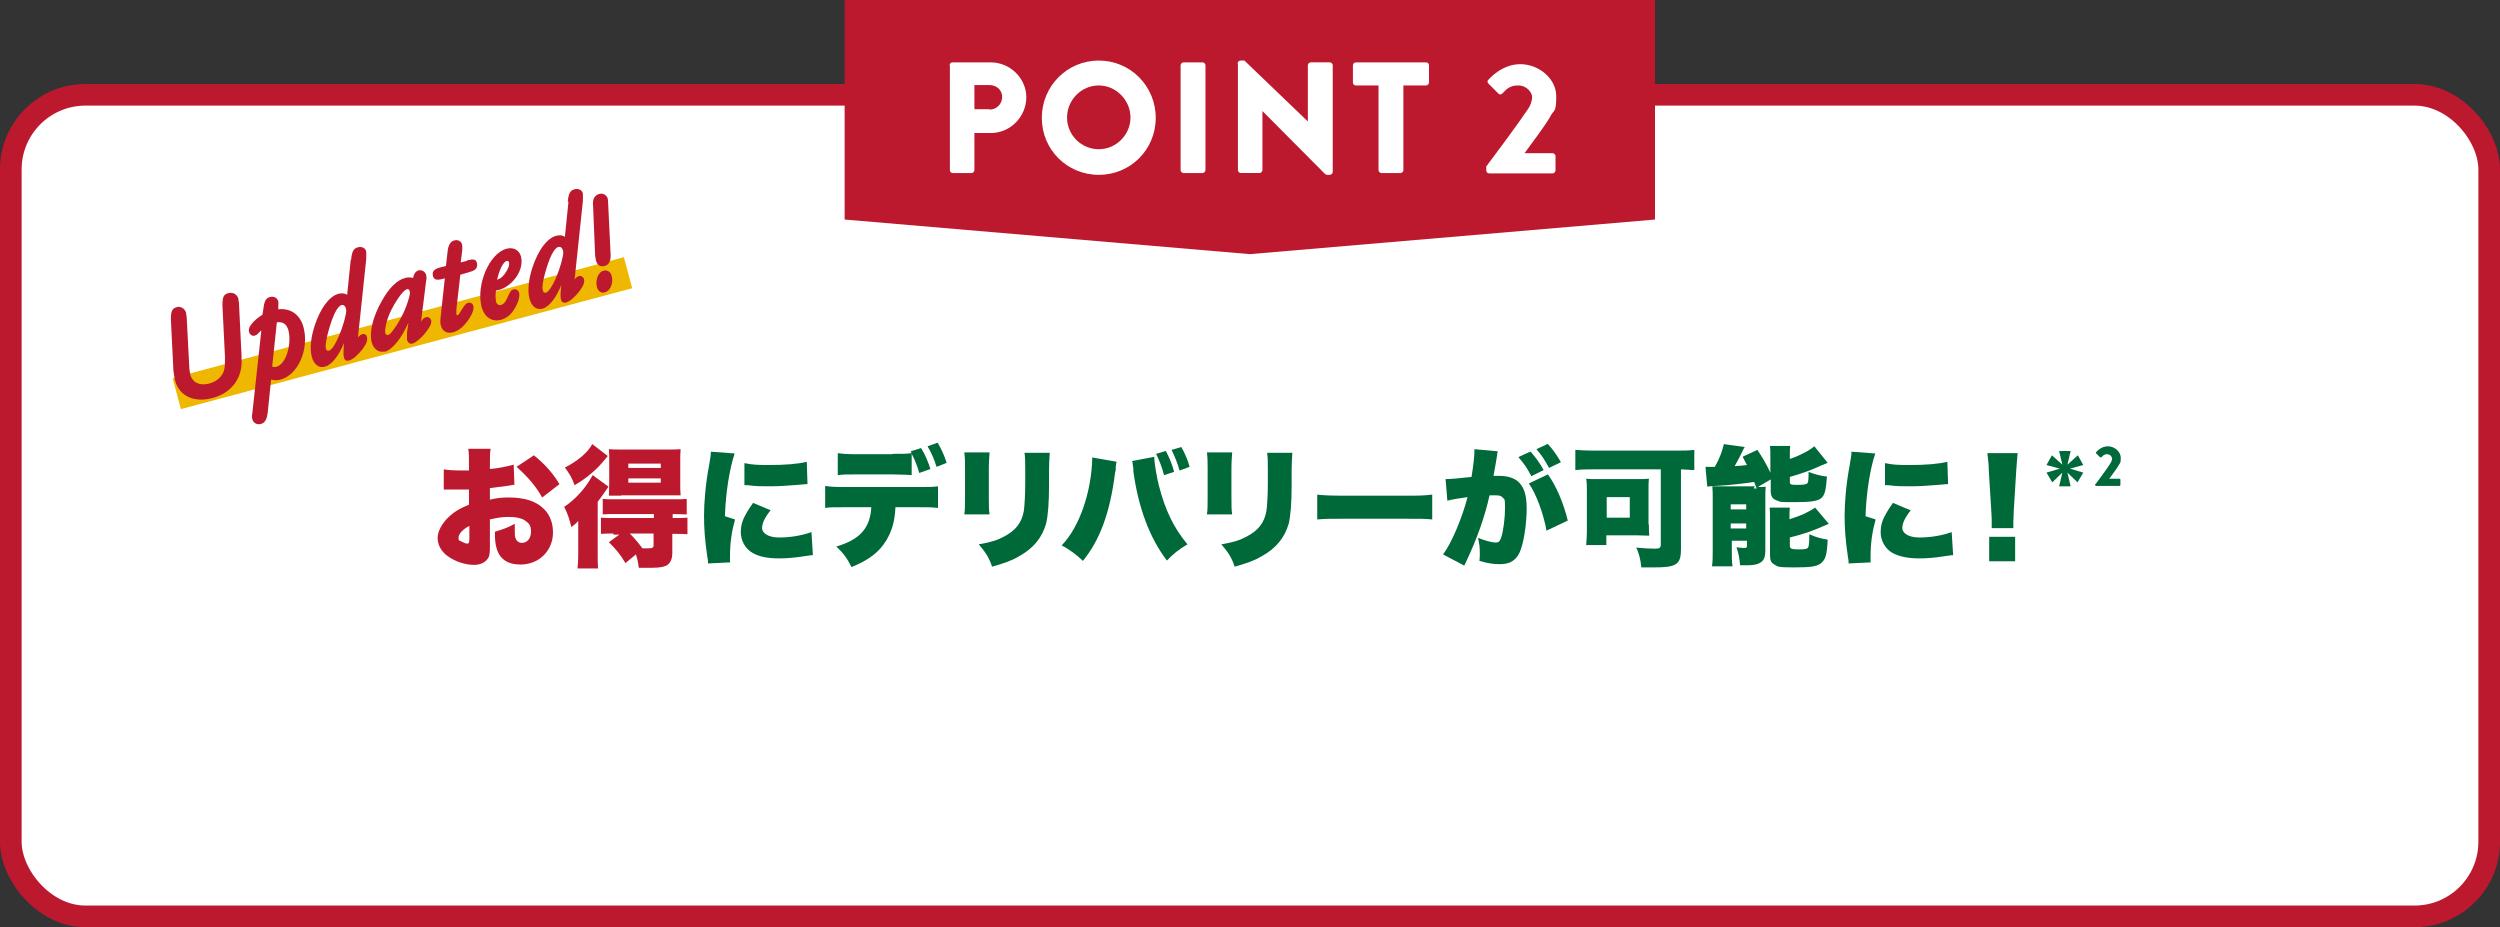
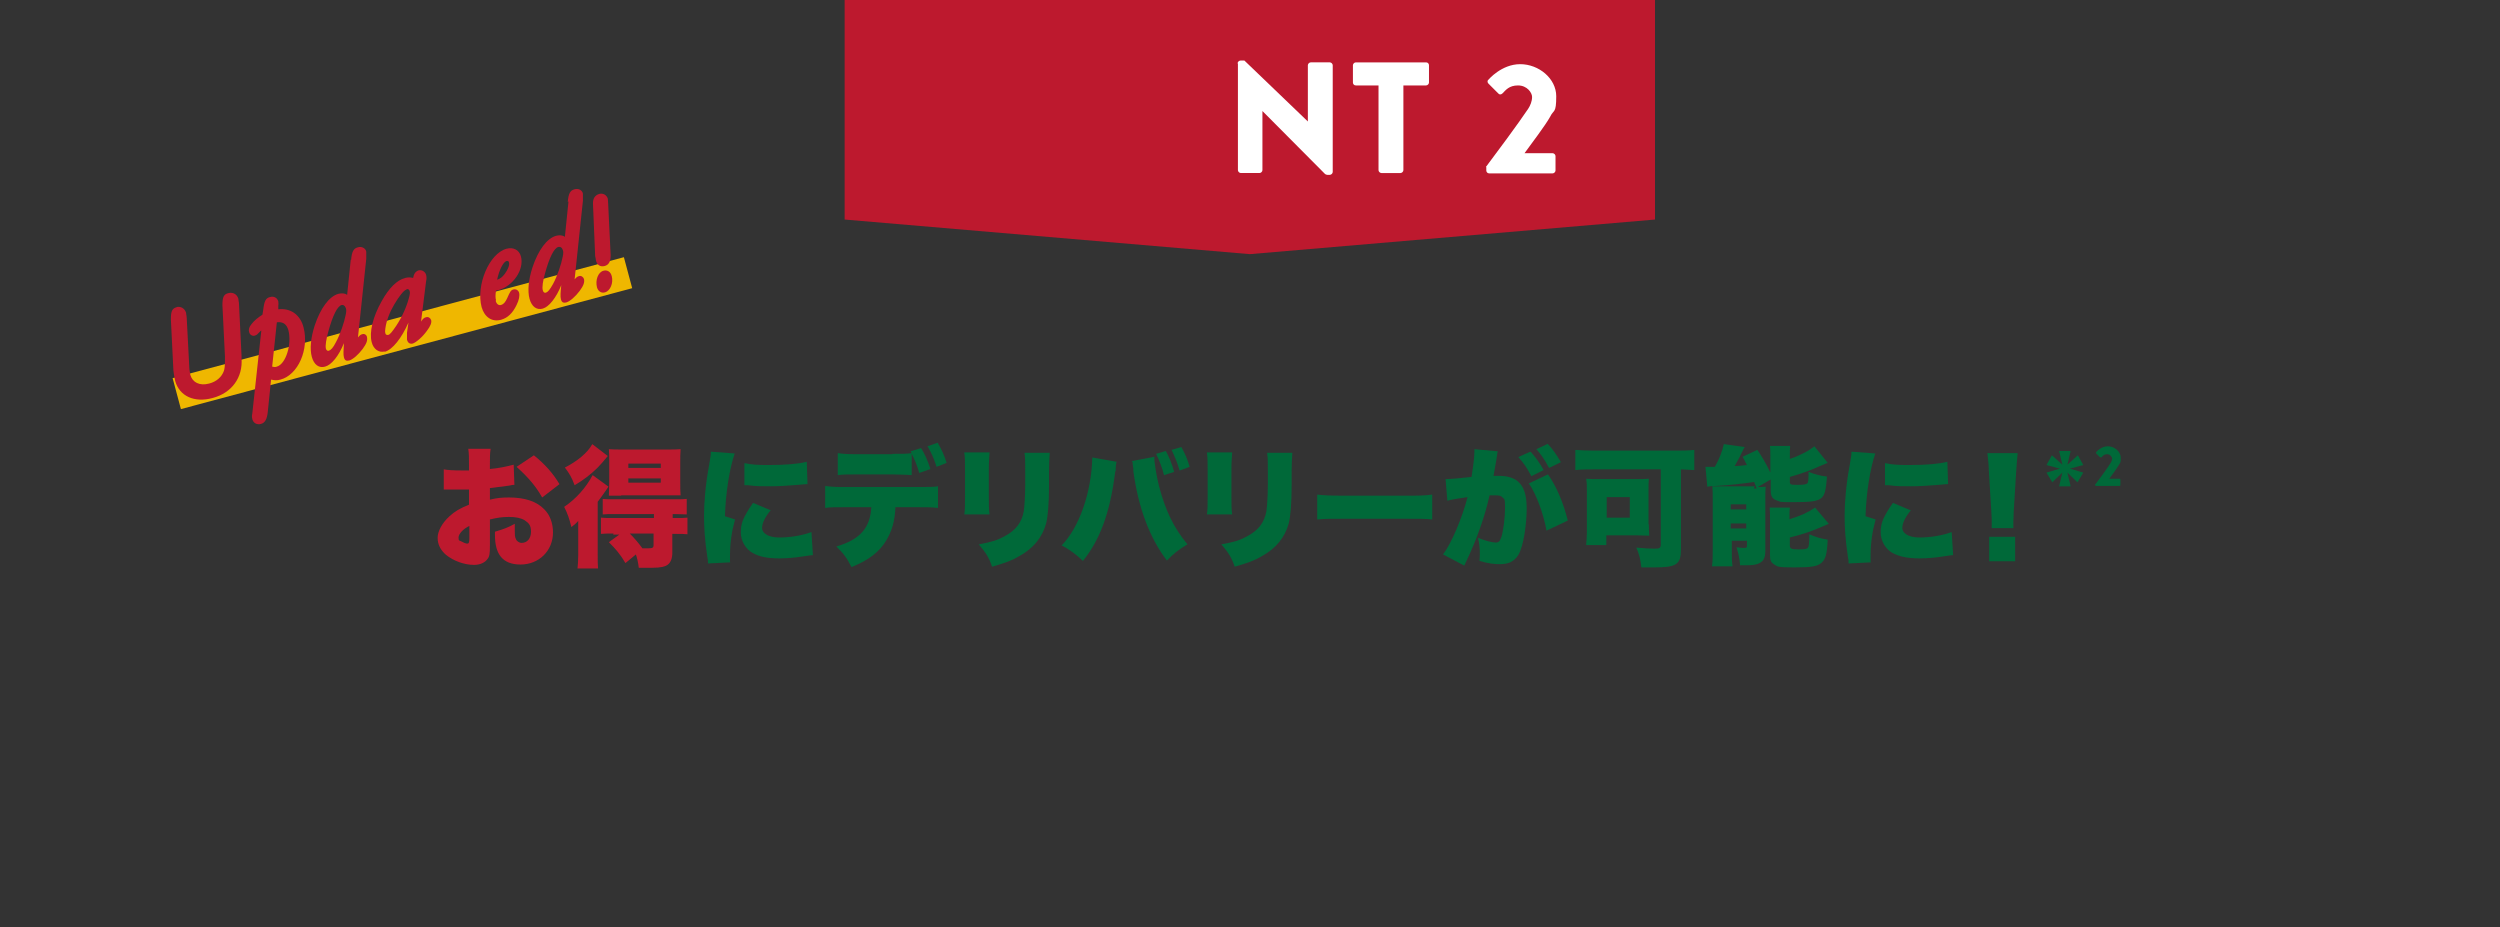
<svg xmlns="http://www.w3.org/2000/svg" id="_レイヤー_2" data-name=" レイヤー 2" version="1.1" viewBox="0 0 693.5 257.2">
  <rect x="0" y="0" width="693.5" height="257.2" fill="#333333" stroke="none" />
  <defs>
    <style>
      .cls-1 {
        fill: #bd192e;
      }

      .cls-1, .cls-2, .cls-3, .cls-4 {
        stroke-width: 0px;
      }

      .cls-2 {
        fill: #efb700;
      }

      .cls-3 {
        fill: #006939;
      }

      .cls-4, .cls-5 {
        fill: #fff;
      }

      .cls-5 {
        stroke: #bd192e;
        stroke-miterlimit: 10;
        stroke-width: 6px;
      }
    </style>
  </defs>
  <g id="_レイヤー_1-2" data-name=" レイヤー 1-2">
-     <rect class="cls-5" x="3" y="26.3" width="687.5" height="227.9" rx="20.7" ry="20.7" />
    <g>
      <path class="cls-1" d="M142.7,134.5c-.5,0-.6,0-1.4.2-1.4.2-3.7.5-5.4.7v3.2c2.1-.5,3.4-.6,5.3-.6,4.4,0,7.7,1.1,9.8,3.3,1.6,1.6,2.4,3.9,2.4,6.4,0,5.1-3.9,8.9-9,8.9s-7.1-3-7.1-8.2v-.9c2.6-.8,3.5-1.1,5.5-2.2,0,.8,0,1.1,0,1.9,0,1.1,0,1.7.3,2.3.2.6.9,1.1,1.6,1.1,1.6,0,2.6-1.3,2.6-3.1s-.6-2.4-1.8-3.2c-1-.6-2.4-.9-4.3-.9s-3.2.2-5.3.7v6.4s0,.9,0,.9c0,2.2-.1,3-.7,3.7-.7,1-2.1,1.6-3.7,1.6-2.7,0-5.7-1.1-7.8-2.8-1.5-1.3-2.3-2.9-2.3-4.7s1.2-4.1,3.3-6c1.4-1.3,2.9-2.2,5.4-3.2v-4.2h-2.7c0,0-3.5,0-3.5,0-.1,0-.4,0-.8,0v-5.6c1.1.2,2.6.3,4.9.3h1.4c.3,0,.6,0,.7,0v-1.1c0-2.7,0-3.5-.2-4.9h6.2c-.2,1.3-.2,2.1-.2,4.5v1.1c2.4-.2,4.7-.7,6.6-1.2l.2,5.7h0ZM130.2,145.9c-1.7.8-3,2.2-3,3.2s.2.8.8,1.1c.5.3,1.2.6,1.6.6s.6-.2.6-1.4v-3.5h0ZM150.4,138c-1.8-3.2-3.9-5.6-7.1-8.5l4.8-3.2c3.1,2.5,5.3,5,7.1,8l-4.8,3.7h0Z" />
      <path class="cls-1" d="M160.4,148c0-1.2,0-1.8,0-3.5-.6.7-1,1-1.9,1.7-.6-2.4-1-3.6-2-5.6,3.3-2.2,6.1-5.4,7.9-8.8l4.4,3.2c-1.3,1.9-1.8,2.6-3,4.2v14.4c0,2.1,0,3,.1,4.1h-5.7c.1-1,.2-2.1.2-3.7v-5.9h0ZM168.6,126.5c-1.4,1.7-2,2.4-2.8,3.2-1.9,1.9-4,3.5-6.4,4.9-.8-2.2-1.5-3.3-2.7-4.9,3.5-1.8,6.3-4.1,7.6-6.5l4.3,3.3h0ZM170.2,148c-1.7,0-2.4,0-3.5.1v-4.5c.9.1,1.9.1,3.6.1h11.1v-1.1h-10.7c-1.6,0-2.6,0-3.5.1v-4.3c.8.1,1.4.1,3.5.1h16.2c1.9,0,2.8,0,3.6-.1v4.3c-.9,0-1.9-.1-3.5-.1h-.4v1.1h.5c1.7,0,2.7,0,3.6-.1v4.6c-.9-.1-1.7-.1-3.5-.1h-.7v5.2c0,1.6-.4,2.6-1.2,3.3-.8.6-2,.9-4.4.9s-.9,0-3.7,0c-.2-1.6-.4-2.5-.8-3.7l-2.9,2.4c-1.4-2.4-2.7-3.9-4.6-5.8l2.9-2.1h-1.7,0ZM172.2,137.5c-1.5,0-2.6,0-3.3,0,0-1.1.1-2.2.1-3.7v-5.8c0-1.4,0-2.3-.1-3.4.9.1,2,.1,3.9.1h12.1c1.9,0,2.9,0,3.9-.1-.1,1.2-.1,2.2-.1,3.7v5.4c0,1.7,0,2.6.1,3.7-1.1,0-2.1,0-3.2,0h-13.2ZM174.3,129.8h9v-1.2h-9v1.2ZM174.3,133.9h9v-1.2h-9v1.2ZM174.7,148c1.3,1.3,2.4,2.6,3.5,4.1.7,0,1.2,0,1.7,0,1.1,0,1.4-.2,1.4-.8v-3.3h-6.6Z" />
      <path class="cls-3" d="M203.8,125.8c-1.4,4.1-2.5,10.8-2.7,17.4l2.8.9c-.9,3.2-1.4,6.5-1.4,10.1s0,1,.1,1.8l-6.2.3c0-.7,0-1-.2-1.9-.7-4.8-.9-8-.9-11.4s.4-8.7,1.4-13.9c.4-2.5.5-2.8.5-3.8l6.7.5h0ZM213.8,141.5c-1.7,2.1-2.4,3.7-2.4,5s1.6,2.6,4.7,2.6,6.2-.5,9-1.5l.4,6.4c-.6,0-1.6.2-3.1.4-1.9.3-4.2.5-6.2.5-3.4,0-5.6-.5-7.4-1.5-2-1.1-3.3-3.4-3.3-5.7s.6-3.7,1.7-5.6c.5-.8.7-1.2,1.7-2.6l5,2.1ZM206.7,128.5c1.7.4,3.6.5,6.4.5,4.8,0,8.3-.3,10.7-.9l.2,6.2c-.3,0-.7,0-2.7.2-2.5.2-5.1.4-7.6.4s-4,0-6.2-.3c-.3,0-.5,0-1,0v-6.1c.1,0,.1,0,.1,0Z" />
      <path class="cls-3" d="M248.4,140.7c-.2,4.1-1,6.6-2.6,9.3-1.9,3.1-4.8,5.4-9.6,7.3-1.2-2.4-2.2-3.8-4.2-5.7,6.5-1.9,9.4-5.1,9.7-10.9h-7.4c-3.3,0-4.1,0-5.4.2v-6.1c1.4.2,2.4.3,5.5.3h20.1c3.3,0,4.3,0,5.7-.2v6c-2.1-.2-2.4-.2-5.6-.2h-6.2,0ZM247.6,125.9c2.7,0,3.9,0,5.3-.2-.1-.2-.1-.2-.3-.5l2.9-.9c.9,1.4,1.8,3.3,2.6,5.8l-3.1,1.1c-.6-2.2-1.4-4-2.1-5.3v5.9c-1.1-.1-1.3-.1-5.3-.2h-9.6c-3.1,0-4,0-5.6.2v-6.1c1.5.2,2.3.3,5.7.3h9.4,0ZM259.8,129.5c-.7-2.3-1.5-4-2.5-5.7l2.8-1c1.1,1.9,1.8,3.4,2.5,5.6l-2.8,1.1h0Z" />
      <path class="cls-3" d="M274.5,125.6c-.1,1.7-.2,2.3-.2,4.8v7.2c0,2.6,0,3.7.2,5.1h-7c.2-1.3.2-2.6.2-5.3v-7.1c0-2.2,0-3.2-.2-4.8h7ZM291.2,125.6c-.1,2-.2,2.6-.2,4.9v4.2c0,4.9-.3,8.4-.8,10.5-1.1,3.9-3.5,6.9-7.5,9.1-2,1.2-4,1.9-7.5,2.9-.8-2.4-1.7-3.9-3.7-6.2,3.5-.6,5.3-1.2,7.1-2.2,3.2-1.7,4.8-3.8,5.4-7,.2-1.3.4-4.5.4-7.6v-3.7c0-2.6,0-3.4-.2-4.9h7Z" />
      <path class="cls-3" d="M309.7,128.2c0,.2-.1.5-.1.6,0,.1-.1.5-.1,1v.7c-.1,0-.2.8-.2.8-1.4,11-4.2,18.5-8.9,24.3-1.6-1.6-3.9-3.3-5.9-4.3,4.9-5,8.3-14.8,8.5-24.4l6.8,1.2h0ZM320.2,126.9h0c0,1.5.7,5.6,1.3,7.9,1.8,6.9,4.1,11.6,7.9,16.2-2.4,1.4-4,2.7-5.7,4.5-4.8-6.3-7.9-14.6-9.3-24.7,0-.4,0-.6,0-.7l-.2-1.4v-.4s-.2-.4-.2-.4l6.3-1.2h0ZM323.4,125.1c.9,1.7,1.7,3.5,2.3,5.8l-2.8.9c-.5-2-1.3-4.1-2.2-5.9l2.7-.8h0ZM327.2,130.5c-.5-1.9-1.3-3.8-2.2-5.7l2.7-.8c1,1.8,1.8,3.6,2.3,5.5l-2.7,1h0Z" />
      <path class="cls-3" d="M341.8,125.6c-.1,1.7-.2,2.3-.2,4.8v7.2c0,2.6,0,3.7.2,5.1h-7c.2-1.3.2-2.6.2-5.3v-7.1c0-2.2,0-3.2-.2-4.8h7ZM358.5,125.6c-.1,2-.2,2.6-.2,4.9v4.2c0,4.9-.3,8.4-.8,10.5-1.1,3.9-3.5,6.9-7.5,9.1-2,1.2-4,1.9-7.5,2.9-.8-2.4-1.7-3.9-3.7-6.2,3.5-.6,5.3-1.2,7.1-2.2,3.2-1.7,4.8-3.8,5.4-7,.2-1.3.4-4.5.4-7.6v-3.7c0-2.6,0-3.4-.2-4.9h7Z" />
      <path class="cls-3" d="M365.3,137.2c1.7.2,3.6.3,7.4.3h17.2c3.6,0,5,0,7.4-.3v6.9c-1.7-.2-3.3-.2-7.4-.2h-17.1c-4,0-5.2,0-7.4.2v-6.9h0Z" />
      <path class="cls-3" d="M400.9,132.9c.1,0,.2,0,.3,0,1.1,0,4.6-.3,7-.6.6-3.7.8-5.9.8-7.1v-.6l6.5.6c-.1.4-.2.6-.2.9,0,.1,0,.4-.1.7l-.2,1.3c-.3,1.8-.6,3.3-.7,3.9.6,0,1,0,1.5,0,2.2,0,3.9.5,5.1,1.4,1.8,1.5,2.6,3.7,2.6,7.7s-.8,10.3-2.3,12.8c-.5.9-1.4,1.7-2.3,2.1-.7.3-1.7.5-2.8.5-1.7,0-3.3-.2-5.7-.9.1-1,.1-1.4.1-2.1,0-1.6-.1-2.6-.5-4.3,2,.8,3.9,1.3,4.9,1.3s1.2-.5,1.6-1.6c.5-1.6,1-5.2,1-8s-.2-2.4-.7-2.9c-.4-.5-.9-.6-2.2-.6s-.7,0-1.4,0c-1.3,5.9-3.5,12.1-6.4,18.2-.3.7-.4.8-.6,1.3l-5.9-3.1c2.3-3,5.3-10.1,6.8-15.9-2.3.3-4.6.7-5.6,1l-.5-6h0ZM424.6,125.3c1.4,1.6,2.6,3.2,3.6,5.1l-3.4,1.7c-1.2-2.3-2.1-3.6-3.6-5.3,0,0,3.4-1.6,3.4-1.5ZM429.4,131.6c2.3,3.2,4.3,7.9,5.5,12.8l-5.9,2.8c-.8-4.6-2.9-10.3-4.9-13.1l5.3-2.5h0ZM429.4,123.2c1.3,1.4,2.3,2.8,3.6,5l-3.3,1.6c-1.2-2.3-2.2-3.7-3.5-5.2l3.2-1.5h0Z" />
      <path class="cls-3" d="M442,130.2c-1.7,0-3.2,0-5,.2v-5.6c1.6.1,3,.2,5,.2h23c1.8,0,3.4,0,5-.2v5.6c-1.3-.1-2.2-.1-3.7-.2v22.1c0,4.3-1.2,5.1-7.5,5.1s-1.8,0-3.5,0c-.2-2.3-.7-4-1.4-5.5,2,.2,3.7.3,5.1.3s1.7-.2,1.7-1.2v-20.8h-18.7ZM457.4,145.5c0,1.1,0,2,.1,3.1-.9,0-2.5-.1-3.4-.1h-8.5v2.7h-5.6c.1-1.2.2-2.4.2-3.6v-11.3c0-1.4,0-2.4-.2-3.5.9.1,1.9.1,3.4.1h10.5c1.4,0,2.5,0,3.5-.1-.1,1-.1,1.6-.1,3.1v9.6h0ZM445.7,143.6h6.4v-5.7h-6.4v5.7Z" />
      <path class="cls-3" d="M486.5,135.5h.8c-.4-1.1-.5-1.3-.7-1.8-2.7.4-6.8.9-10.6,1.1-.8,0-1.8.1-2.4.2l-.5-5.5c.6,0,1.4,0,1.9,0h.7c1.3-2.3,2-4.2,2.5-6.3l5.8.8c-.3.4-.4.7-.7,1.3-.4.9-1.1,2.2-2.1,4,1.4-.1,2-.1,3.4-.3-.3-.6-.5-1-1.2-2.3l4.1-1.9c1.4,2.1,2.3,3.6,3.6,6.3v-4.4c0-1.3,0-2.2-.1-3h5.6c-.1.8-.1,1.4-.1,2.7v.9c2.1-.7,2.1-.8,3.4-1.4,1.7-.8,2.2-1.2,3.4-2.1l3.7,4.6c-.6.2-.9.4-1.5.6-3.3,1.5-5.5,2.3-9,3.3v1.3c0,.8.2.9,2,.9s2.6-.1,2.9-.5c.2-.2.3-1,.3-3.1,1.8.7,3.3,1.1,5.1,1.3-.3,3.9-.6,5.1-1.6,6-1,.8-2.8,1.1-7.5,1.1s-3.6-.1-4.6-.4c-1.4-.4-1.9-1.2-1.9-2.7v-3.2l-3.6,2.1c1.1,0,1.5,0,2.2-.1-.1,1-.1,1.8-.1,3.4v14.2c0,1.5-.2,2.3-.7,2.9-.8.9-2.1,1.3-4.3,1.3s-1.2,0-2,0c-.2-2.1-.4-3.1-1-5,.8.1,1.4.2,2,.2s.9-.1.9-.4v-1.6h-4.2v2.9c0,1.8,0,2.8.2,4.2h-5.7c.2-1.5.2-2.3.2-4.2v-14.7c0-1.2,0-2.2-.1-3.3.8,0,1.2,0,2.3,0h9.5,0ZM480.1,141.3h4.3v-1.4h-4.3v1.4ZM480.1,146.6h4.3v-1.4h-4.3v1.4ZM496.5,144c2.9-.9,5-1.8,7-3.2l3.8,4.5c-4.5,2-6.8,2.8-10.8,3.8v2.3c0,.8.5,1,2.4,1s2.4-.1,2.7-.6c.2-.4.3-1.3.3-3.6,1.8.8,3.2,1.2,5.1,1.5-.2,4.2-.6,5.4-1.7,6.4-1.1,1-2.7,1.3-7.5,1.3s-4.6-.2-5.6-.8c-.9-.5-1.2-1.2-1.2-2.5v-10.1c0-1.5,0-2.3-.1-3.2h5.6c-.1.8-.1,1.4-.1,2.8v.5h0Z" />
      <path class="cls-3" d="M520.2,125.8c-1.4,4.1-2.5,10.8-2.7,17.4l2.8.9c-.9,3.2-1.4,6.5-1.4,10.1s0,1,.1,1.8l-6.2.3c0-.7,0-1-.2-1.9-.7-4.8-.9-8-.9-11.4s.4-8.7,1.4-13.9c.4-2.5.5-2.8.5-3.8l6.7.5h0ZM530.1,141.5c-1.7,2.1-2.4,3.7-2.4,5s1.6,2.6,4.7,2.6,6.2-.5,9-1.5l.4,6.4c-.6,0-1.6.2-3.1.4-1.9.3-4.2.5-6.2.5-3.3,0-5.6-.5-7.5-1.5-2-1.1-3.3-3.4-3.3-5.7s.6-3.7,1.7-5.6c.5-.8.7-1.2,1.7-2.6l5,2.1ZM523.1,128.5c1.7.4,3.6.5,6.4.5,4.8,0,8.3-.3,10.7-.9l.2,6.2c-.3,0-.7,0-2.7.2-2.5.2-5.1.4-7.6.4s-4,0-6.2-.3c-.3,0-.5,0-1,0v-6.1c.1,0,0,0,0,0Z" />
      <path class="cls-3" d="M552.5,146.4c0-.7,0-1,0-1.6s0-1.4-.1-2.8l-.7-11.4c0-1.5-.2-3.1-.4-4.9h8.4c-.1.8-.3,3.4-.4,4.9l-.7,11.4c0,1.5-.1,2.2-.1,2.8s0,.8,0,1.7h-6ZM551.8,155.7v-6.8h7.2v6.8h-7.2Z" />
    </g>
    <g>
      <path class="cls-1" d="M234.3,0h224.8v60.9l-112.4,9.6-112.4-9.6V0h0Z" />
      <g>
-         <path class="cls-4" d="M263.4,18.1c0-.4.4-.8.8-.8h10.6c5.4,0,9.9,4.4,9.9,9.7s-4.4,9.9-9.8,9.9h-4.6v10.3c0,.4-.4.8-.8.8h-5.2c-.5,0-.8-.4-.8-.8v-29.1h0ZM274.5,30.4c1.9,0,3.5-1.5,3.5-3.5s-1.6-3.3-3.5-3.3h-4.2v6.7h4.2Z" />
-         <path class="cls-4" d="M304.8,16.8c8.8,0,15.8,7.1,15.8,15.9s-7,15.8-15.8,15.8-15.8-7-15.8-15.8,7-15.9,15.8-15.9ZM304.8,41.4c4.8,0,8.8-4,8.8-8.8s-4-8.9-8.8-8.9-8.8,4-8.8,8.9,4,8.8,8.8,8.8Z" />
-         <path class="cls-4" d="M327.5,18.1c0-.4.4-.8.8-.8h5.3c.4,0,.8.4.8.8v29.1c0,.4-.4.8-.8.8h-5.3c-.4,0-.8-.4-.8-.8v-29.1Z" />
        <path class="cls-4" d="M343.3,17.6c0-.4.4-.8.8-.8h1.1l17.6,16.9h0v-15.6c0-.4.4-.8.8-.8h5.3c.4,0,.8.4.8.8v29.6c0,.4-.4.8-.8.8h-.7c-.1,0-.5-.1-.6-.2l-17.4-17.5h0v16.4c0,.4-.4.8-.8.8h-5.2c-.4,0-.8-.4-.8-.8v-29.6s0,0,0,0Z" />
        <path class="cls-4" d="M382.4,23.7h-6.3c-.5,0-.8-.4-.8-.8v-4.8c0-.4.4-.8.8-.8h19.5c.5,0,.8.4.8.8v4.8c0,.4-.4.8-.8.8h-6.3v23.5c0,.4-.4.8-.8.8h-5.3c-.4,0-.8-.4-.8-.8,0,0,0-23.5,0-23.5Z" />
        <path class="cls-4" d="M412.2,46.3c2.5-3.3,9.1-12.2,11.7-16.1.6-.9,1.1-2.1,1.1-3.3s-1.4-3.2-3.9-3.2-3.4,1.3-4.3,2.2c-.4.4-.9.4-1.2,0l-2.7-2.7c-.3-.3-.4-.8,0-1.1,0,0,3.6-4.3,8.8-4.3s10,4,10,8.9-.7,3.6-1.7,5.7c-1.4,2.5-5,7.2-7.1,10.1h7.8c.4,0,.8.4.8.8v4c0,.4-.4.8-.8.8h-17.6c-.5,0-.8-.4-.8-.8v-.9h0Z" />
      </g>
    </g>
    <g>
      <path class="cls-3" d="M571.2,125.1h3.2l-.9,3.8,2.9-2.6,1.5,2.7-3.7,1,3.7,1.1-1.6,2.7-2.8-2.7.9,3.8h-3.2l.9-3.8-2.8,2.7-1.6-2.7,3.7-1.1-3.7-1,1.5-2.7,2.9,2.6-.9-3.8h0Z" />
      <path class="cls-3" d="M581.3,134.3c.9-1.2,3.3-4.4,4.2-5.9.2-.3.4-.8.4-1.2s-.5-1.2-1.4-1.2-1.2.5-1.5.8c-.1.1-.3.1-.5,0l-1-1c-.1,0-.1-.3,0-.4,0,0,1.3-1.6,3.2-1.6s3.6,1.5,3.6,3.2-.2,1.3-.6,2.1c-.5.9-1.8,2.6-2.6,3.7h2.8c.2,0,.3.1.3.3v1.4c0,.2-.1.3-.3.3h-6.4c-.2,0-.3-.1-.3-.3v-.3h0Z" />
    </g>
    <g>
      <rect class="cls-2" x="46.8" y="88" width="129.6" height="8.9" transform="translate(-20.1 32) rotate(-15)" />
      <g>
        <path class="cls-1" d="M48.9,85.2c1.2-.3,2.3.3,2.7,1.5,0,.4.2,1,.2,1.6l.7,13.4c0,.8.2,1.7.3,2.3.6,2.1,2.6,3.1,5.2,2.4,2-.5,3.5-1.8,4.1-3.5.2-.6.3-1.4.3-2.8,0-.4,0-1,0-1.2l-.7-14.2c0-2.2.3-3.1,1.7-3.4,1.2-.3,2.3.3,2.7,1.5,0,.4.2,1,.2,1.6l.7,14.3v.7c.4,5.3-2.7,9.6-8,11-5.1,1.4-9.2-.5-10.4-4.7-.2-.8-.4-2-.5-2.9l-.7-14.2c0-2.2.3-3.1,1.7-3.4h0Z" />
        <path class="cls-1" d="M72.3,91.8l-.7.7c-.2.3-.6.5-.9.6-.7.2-1.4-.2-1.6-1-.2-.6,0-1.4.6-2.1.8-1.1,2-2,3.1-2.7l.2-1.2c.3-2.6.7-3.4,1.9-3.7,1.1-.3,2,.2,2.3,1.2,0,.3.1.7,0,1.2v.6c0,0,0,.4,0,.4,3.4-.4,6.1,1.5,7,5,1.6,6.1-1.5,13.2-6.4,14.5-1,.3-1.7.2-2.6,0l-.9,8.8c-.2,2.2-.8,3.2-1.9,3.5-1.1.3-2.1-.2-2.4-1.3-.1-.5-.2-.7,0-1.7l2.5-23c0,0,0,.1,0,.1h0ZM76.8,101.7c2.5-.7,4.2-6.2,3.2-10.1-.5-1.7-1.5-2.4-3.2-2.2l-1.3,12.3c.4.1.8.2,1.3,0Z" />
        <path class="cls-1" d="M97.4,72.1c.2-2.4.7-3.2,1.9-3.5,1-.3,2.1.2,2.3,1.2,0,.3,0,1.2,0,2l-2.3,21.8c.5-.6.8-.8,1.2-.9.6-.2,1.2.2,1.3.8.2.9-.1,1.8-1.2,3.3-1.2,1.6-2.7,2.9-3.7,3.2-.8.2-1.3,0-1.5-.9-.2-.7-.1-2,0-3.9-1.4,3.5-3.4,6-5.2,6.5-1.7.5-3.1-.5-3.7-2.7-.6-2.2-.3-5.3.8-8.7,1.6-4.8,4-8.1,6.6-8.8.9-.2,1.7-.2,2.4.3l1-9.8h0ZM94.8,84.6c-1.2.3-2.5,2.9-3.7,7.3-.6,2.1-.9,4-.7,4.8.1.4.4.7.8.6.6-.2,1.2-.8,2-2.4,1.2-2.2,2.3-5.5,2.7-7.6.2-.9.2-1.5,0-1.9-.2-.6-.7-.9-1.1-.8h0Z" />
        <path class="cls-1" d="M106.7,97.5c-1.6.4-3.1-.6-3.6-2.6-.7-2.7.3-7,2.8-11.4,2-3.6,4.2-5.8,6.5-6.4.8-.2,1.4-.2,2.2,0,.2-1.2.7-1.8,1.5-2.1.9-.2,1.8.3,2.1,1.2.1.5.2,1,0,1.8l-1.4,11.2c.5-.8.9-1.1,1.4-1.2.6-.2,1.2.2,1.4.8.2.7-.2,1.7-1.2,3-1.2,1.7-3,3.2-3.9,3.5-.8.2-1.4-.2-1.6-1.1,0-.3,0-1.2,0-1.9l.4-2.8c-1.9,4.3-4.4,7.5-6.6,8.1ZM112.8,80.3c-.8.2-2.1,1.9-3.4,4.1-1.3,2.2-2.2,4.5-2.5,6.7-.1.6-.1,1,0,1.3,0,.4.4.6.8.5.5-.1,1.1-.9,2.2-2.5,1.8-2.7,3.1-5.8,3.7-8.4.1-.6.2-.9,0-1.3,0-.3-.4-.6-.8-.5h0Z" />
-         <path class="cls-1" d="M129.7,72.2c1.7-.4,2.4-.3,2.6.8.3,1.2-.3,2-1.9,2.4l-.6.2-2.1.6-1.1,9.6c0,.6,0,1.3,0,1.4,0,.2.2.3.3.2.3,0,.6-.5,1.3-1.7.7-1.1,1.1-1.6,1.7-1.7.6-.2,1.2.2,1.4.8.2.8-.1,1.9-.9,3.2-1.4,2.3-3.1,3.8-4.8,4.2-1.6.4-2.9-.3-3.3-1.9-.2-.6-.2-1.4,0-3l1.1-10.1-.7.2c-1.6.4-2.3.2-2.6-.8-.2-.8,0-1.5.7-1.9.3-.2.8-.4,1.6-.6l1.3-.3.4-3.5c.1-1.1.2-1.4.3-1.8.3-1,.8-1.6,1.6-1.8,1-.3,2,.2,2.2,1.2.1.4,0,1,0,1.8l-.4,3.1,1.6-.4h0Z" />
        <path class="cls-1" d="M137.5,83.4c.2.9.8,1.4,1.5,1.2.7-.2,1.2-.8,1.7-1.9.8-1.8,1-2.2,1.7-2.4.7-.2,1.4.2,1.6.9.2.8,0,2-.7,3.4-1.1,2.3-2.5,3.6-4.3,4.1-2.5.7-4.6-.7-5.4-3.5-1.6-6.1,2.1-14.9,6.9-16.2,1.9-.5,3.5.3,4,2.1,1,3.7-2.2,8.3-6.3,9.4-.1,0-.4,0-.6.1-.2,1.2-.2,2,0,2.7h0ZM140,76c.9-1.2,1.4-2.5,1.2-3.2,0-.3-.4-.5-.7-.4-.9.3-2,2.4-2.6,5.2.9-.3,1.4-.7,2.1-1.6Z" />
        <path class="cls-1" d="M157.5,56c.2-2.4.7-3.2,1.9-3.5,1-.3,2.1.2,2.3,1.2,0,.3,0,1.2,0,2l-2.3,21.8c.5-.6.8-.8,1.2-.9.6-.2,1.2.2,1.4.8.2.9-.1,1.8-1.2,3.3-1.2,1.6-2.7,2.9-3.7,3.2-.8.2-1.3,0-1.5-.9-.2-.7-.1-2,.1-3.9-1.4,3.5-3.4,6-5.1,6.5-1.7.5-3.1-.5-3.7-2.7-.6-2.2-.3-5.3.8-8.7,1.6-4.8,4-8.1,6.6-8.8.9-.2,1.7-.2,2.4.3l1-9.8h0ZM154.9,68.5c-1.2.3-2.5,2.9-3.7,7.3-.6,2.1-.9,4-.6,4.8.1.4.4.7.8.6.6-.2,1.1-.8,2-2.4,1.2-2.2,2.3-5.5,2.7-7.6.2-.9.2-1.5,0-1.9-.2-.6-.6-.9-1.1-.8h0Z" />
        <path class="cls-1" d="M169.4,70.8c0,1.7-.5,2.7-1.7,3-1.2.3-2.1-.3-2.4-1.6,0-.3-.1-.7-.2-1.1l-.6-14.4c-.1-1.6.5-2.5,1.7-2.9,1.1-.3,2.1.3,2.4,1.3,0,.3.1.7.1,1.3,0,0,.7,14.5.7,14.4ZM165.6,79.7c-.5-2,.3-4.2,1.8-4.6,1.1-.3,2,.3,2.3,1.5.5,1.9-.4,4.1-1.9,4.5-1,.3-1.9-.3-2.2-1.4h0Z" />
      </g>
    </g>
  </g>
</svg>